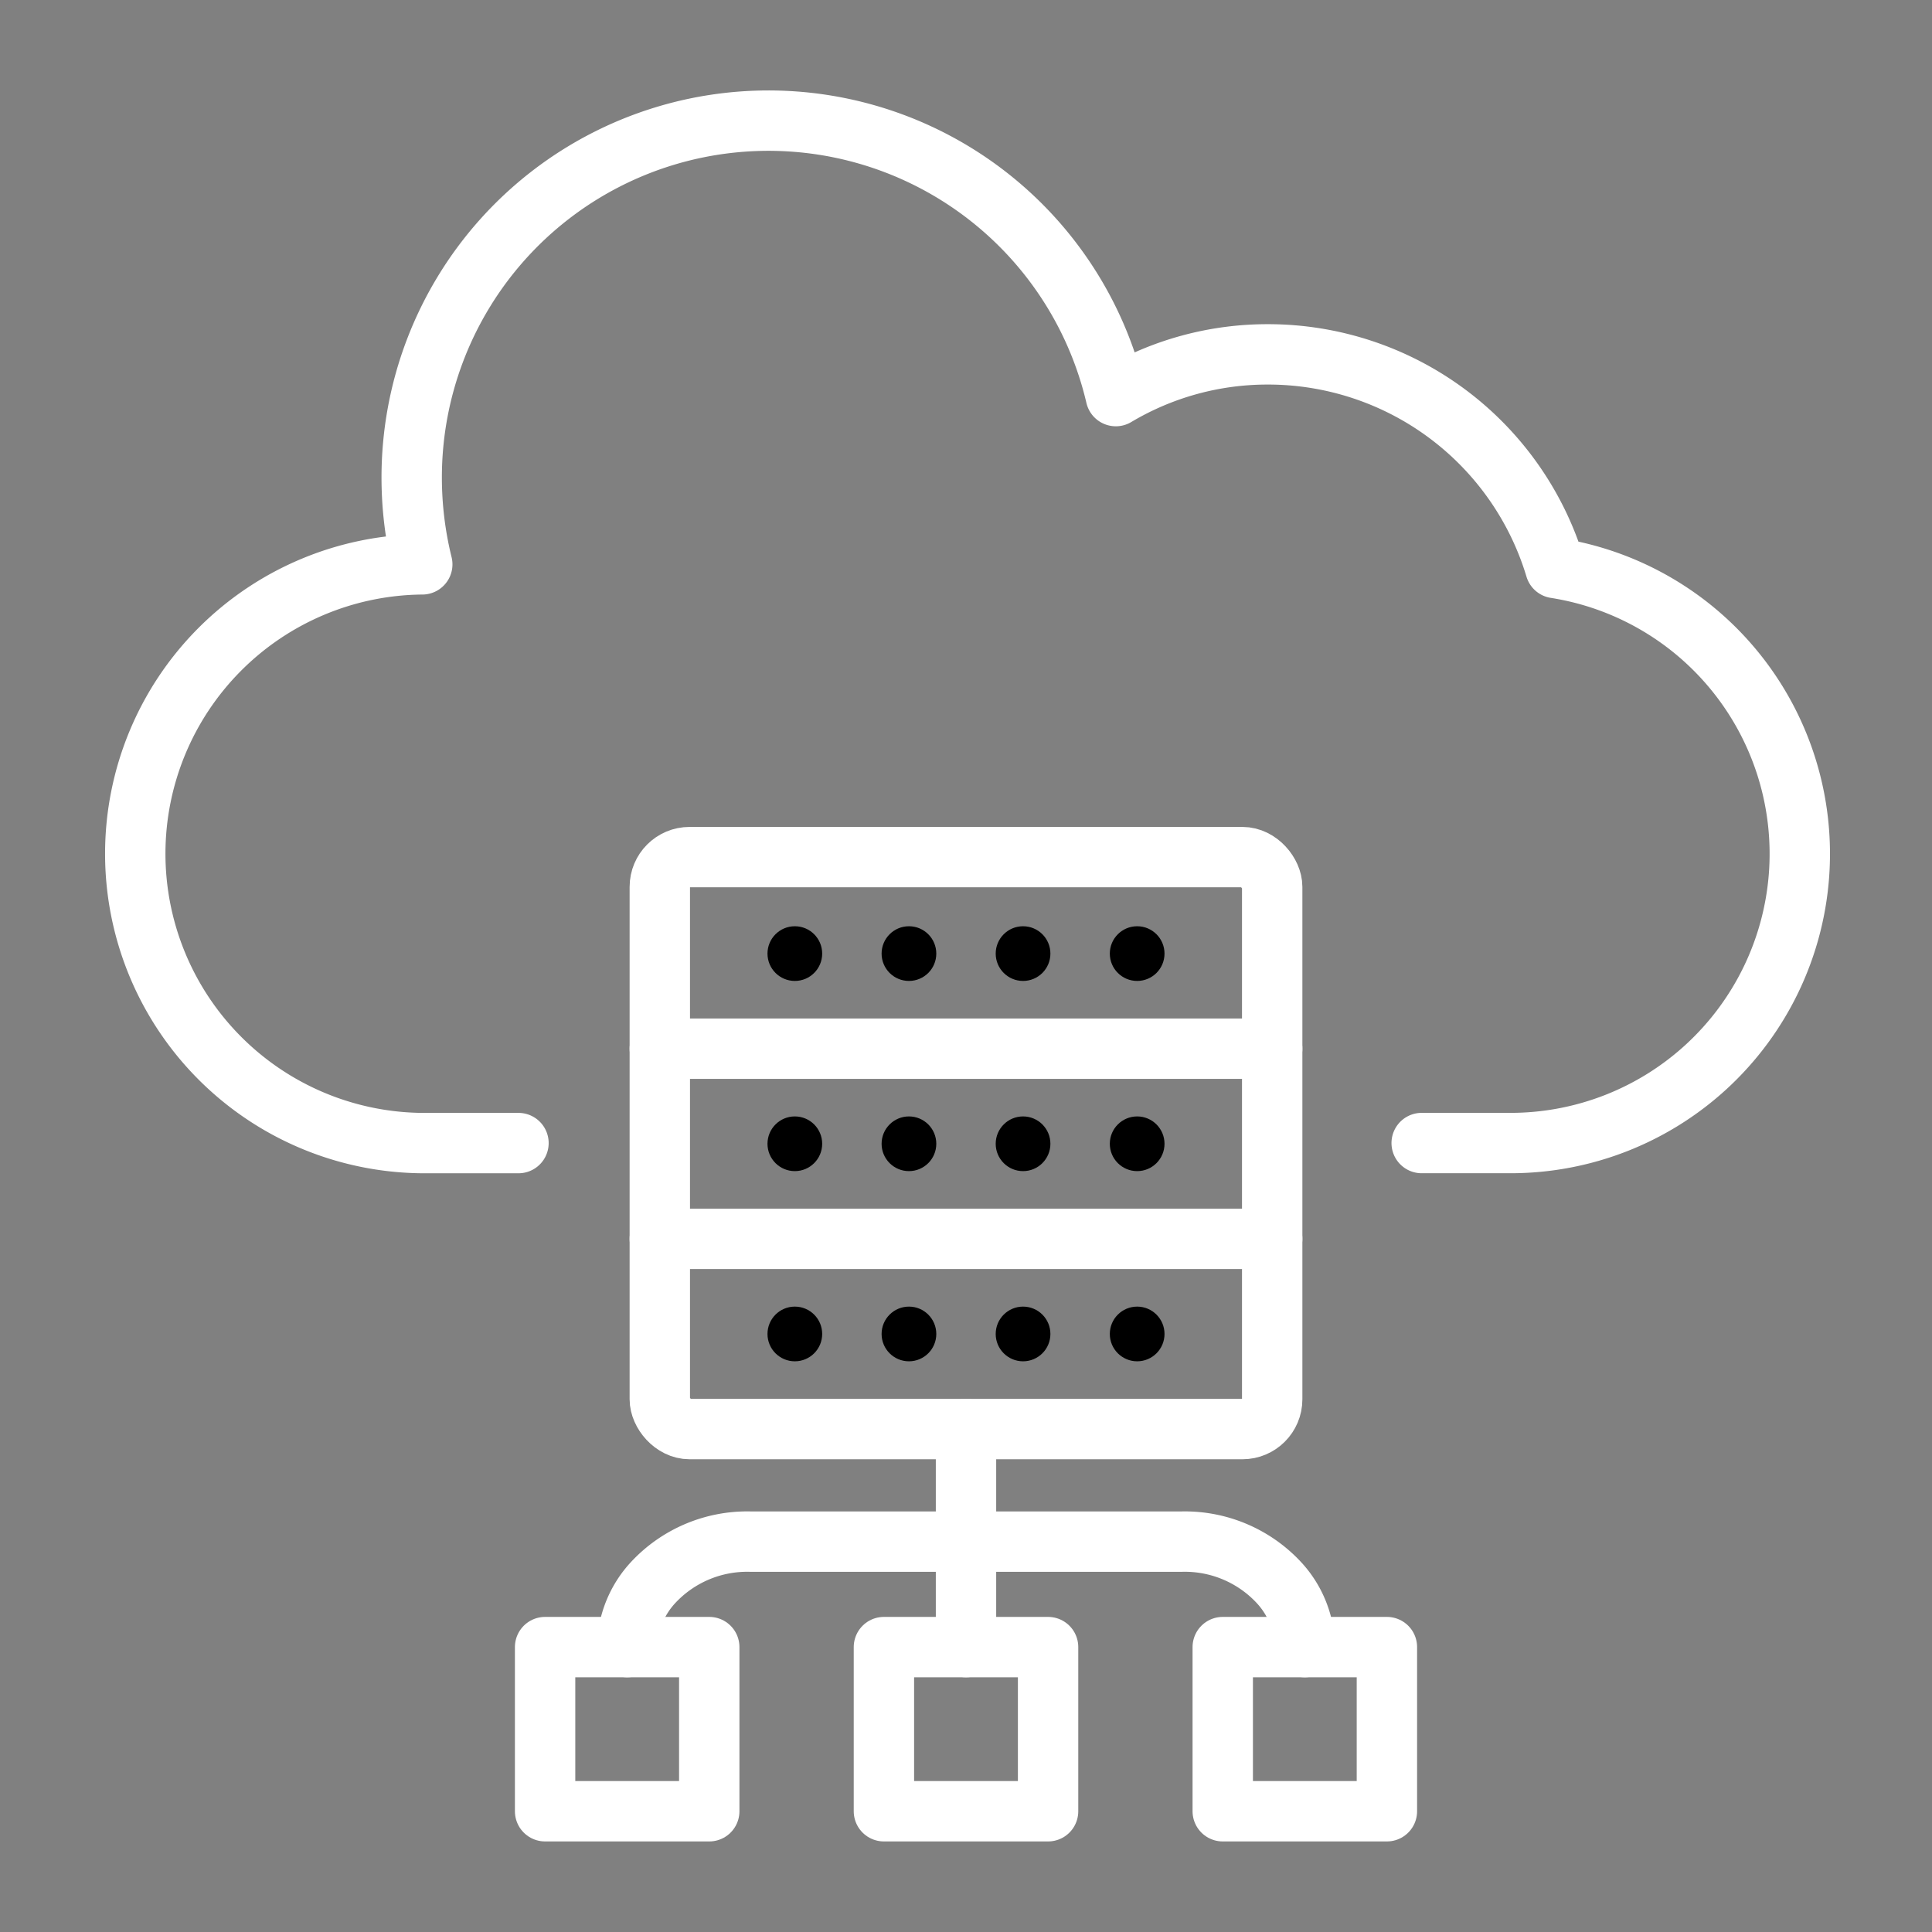
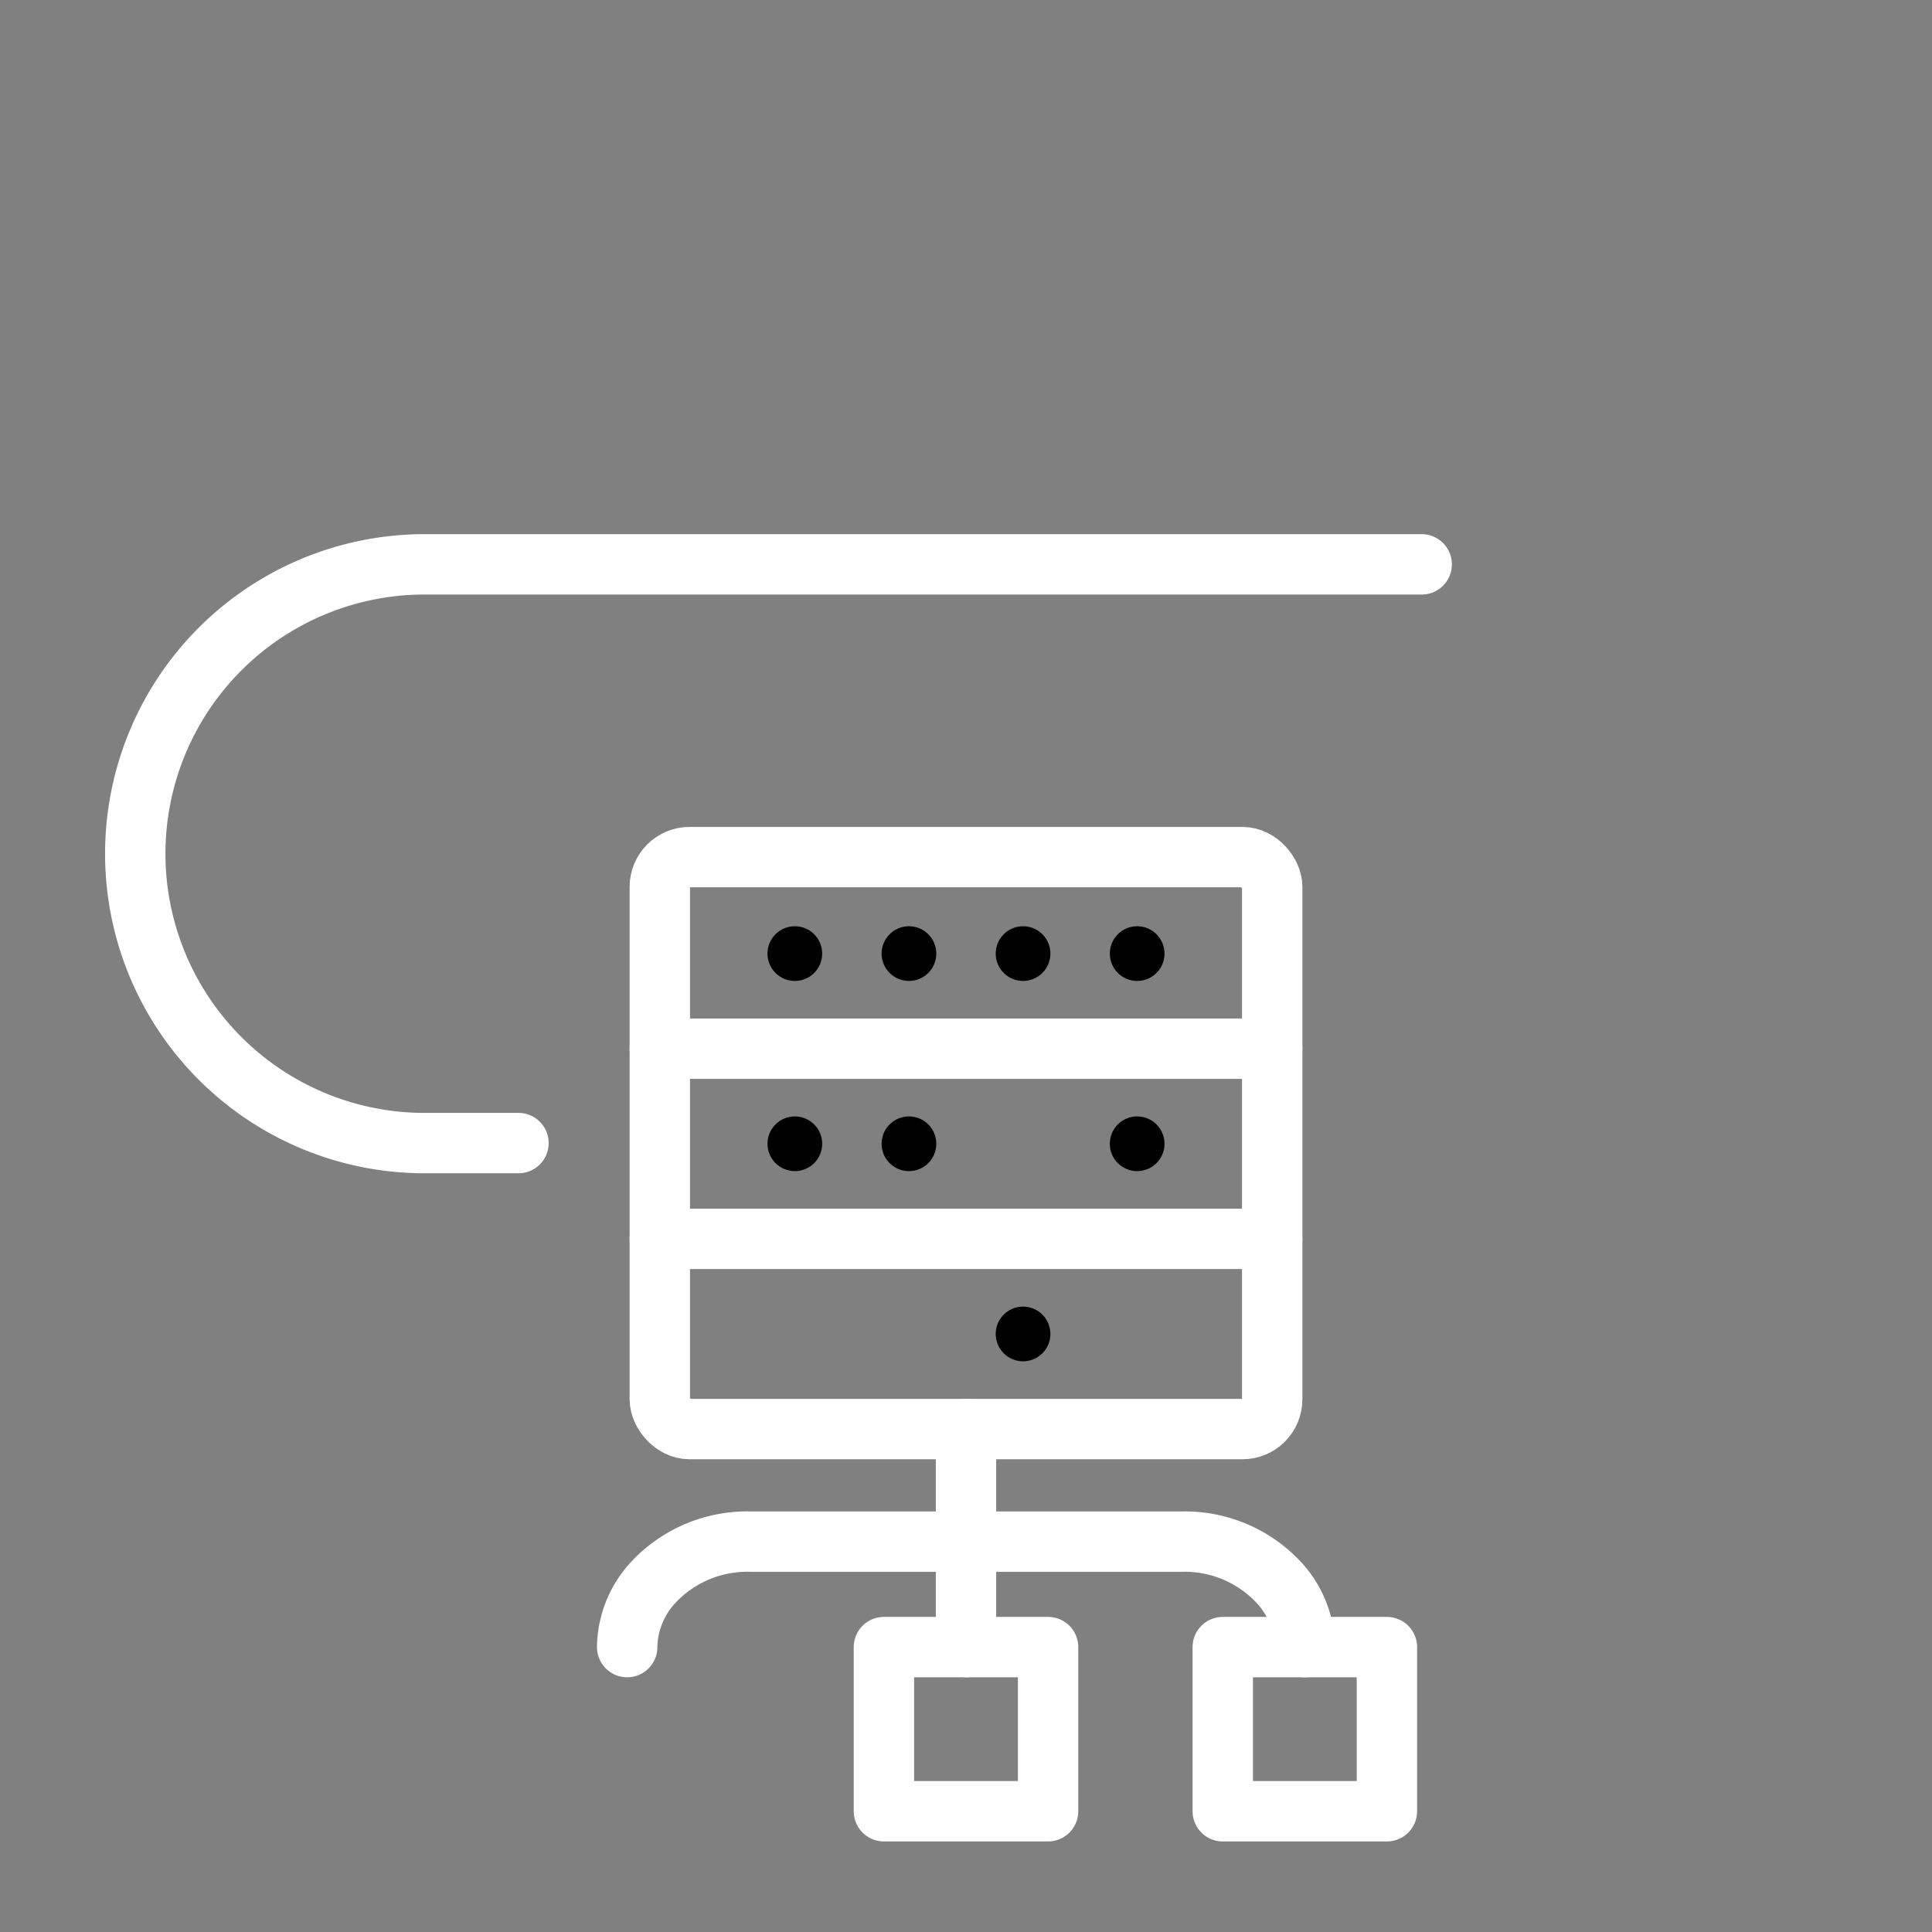
<svg xmlns="http://www.w3.org/2000/svg" id="icons" viewBox="0 0 64 64">
  <rect x="0" y="0" width="64" height="64" fill="#808080" stroke="none" />
  <defs>
    <style>.cls-1{fill:none;stroke:#fff;stroke-linecap:round;stroke-linejoin:round;stroke-width:2px;}</style>
  </defs>
  <title>35</title>
  <g id="_35" data-name="35">
-     <rect class="cls-1" x="18.057" y="54.562" width="5.438" height="5.438" />
    <rect class="cls-1" x="29.281" y="54.562" width="5.438" height="5.438" />
    <rect class="cls-1" x="40.505" y="54.562" width="5.438" height="5.438" />
    <path class="cls-1" d="M20.776,54.562h0a3.214,3.214,0,0,1,.852-2.13A4.255,4.255,0,0,1,24.844,51.068H39.156a4.255,4.255,0,0,1,3.216,1.364,3.214,3.214,0,0,1,.852,2.13h0" />
    <line class="cls-1" x1="32" y1="54.562" x2="32" y2="47.34" />
-     <path class="cls-1" d="M17.175,37.866H13.969a9.586,9.586,0,0,1,0-19.171h.019a11.975,11.975,0,0,1-.35-2.877,11.818,11.818,0,0,1,23.325-2.697,9.808,9.808,0,0,1,5.043-1.382,9.939,9.939,0,0,1,9.519,7.078,9.582,9.582,0,0,1-1.495,19.048H47.095" />
+     <path class="cls-1" d="M17.175,37.866H13.969a9.586,9.586,0,0,1,0-19.171h.019H47.095" />
    <rect class="cls-1" x="21.857" y="28.393" width="20.286" height="18.947" rx="0.986" />
    <line class="cls-1" x1="42.143" y1="34.739" x2="21.857" y2="34.739" />
    <line class="cls-1" x1="42.143" y1="41.039" x2="21.857" y2="41.039" />
    <circle cx="26.33" cy="31.589" r="0.906" />
    <circle cx="26.33" cy="37.889" r="0.906" />
-     <circle cx="26.33" cy="44.189" r="0.906" />
    <circle cx="30.11" cy="31.589" r="0.906" />
    <circle cx="30.11" cy="37.889" r="0.906" />
-     <circle cx="30.11" cy="44.189" r="0.906" />
    <circle cx="33.89" cy="31.589" r="0.906" />
-     <circle cx="33.89" cy="37.889" r="0.906" />
    <circle cx="33.89" cy="44.189" r="0.906" />
    <circle cx="37.67" cy="31.589" r="0.906" />
    <circle cx="37.67" cy="37.889" r="0.906" />
-     <circle cx="37.67" cy="44.189" r="0.906" />
  </g>
</svg>